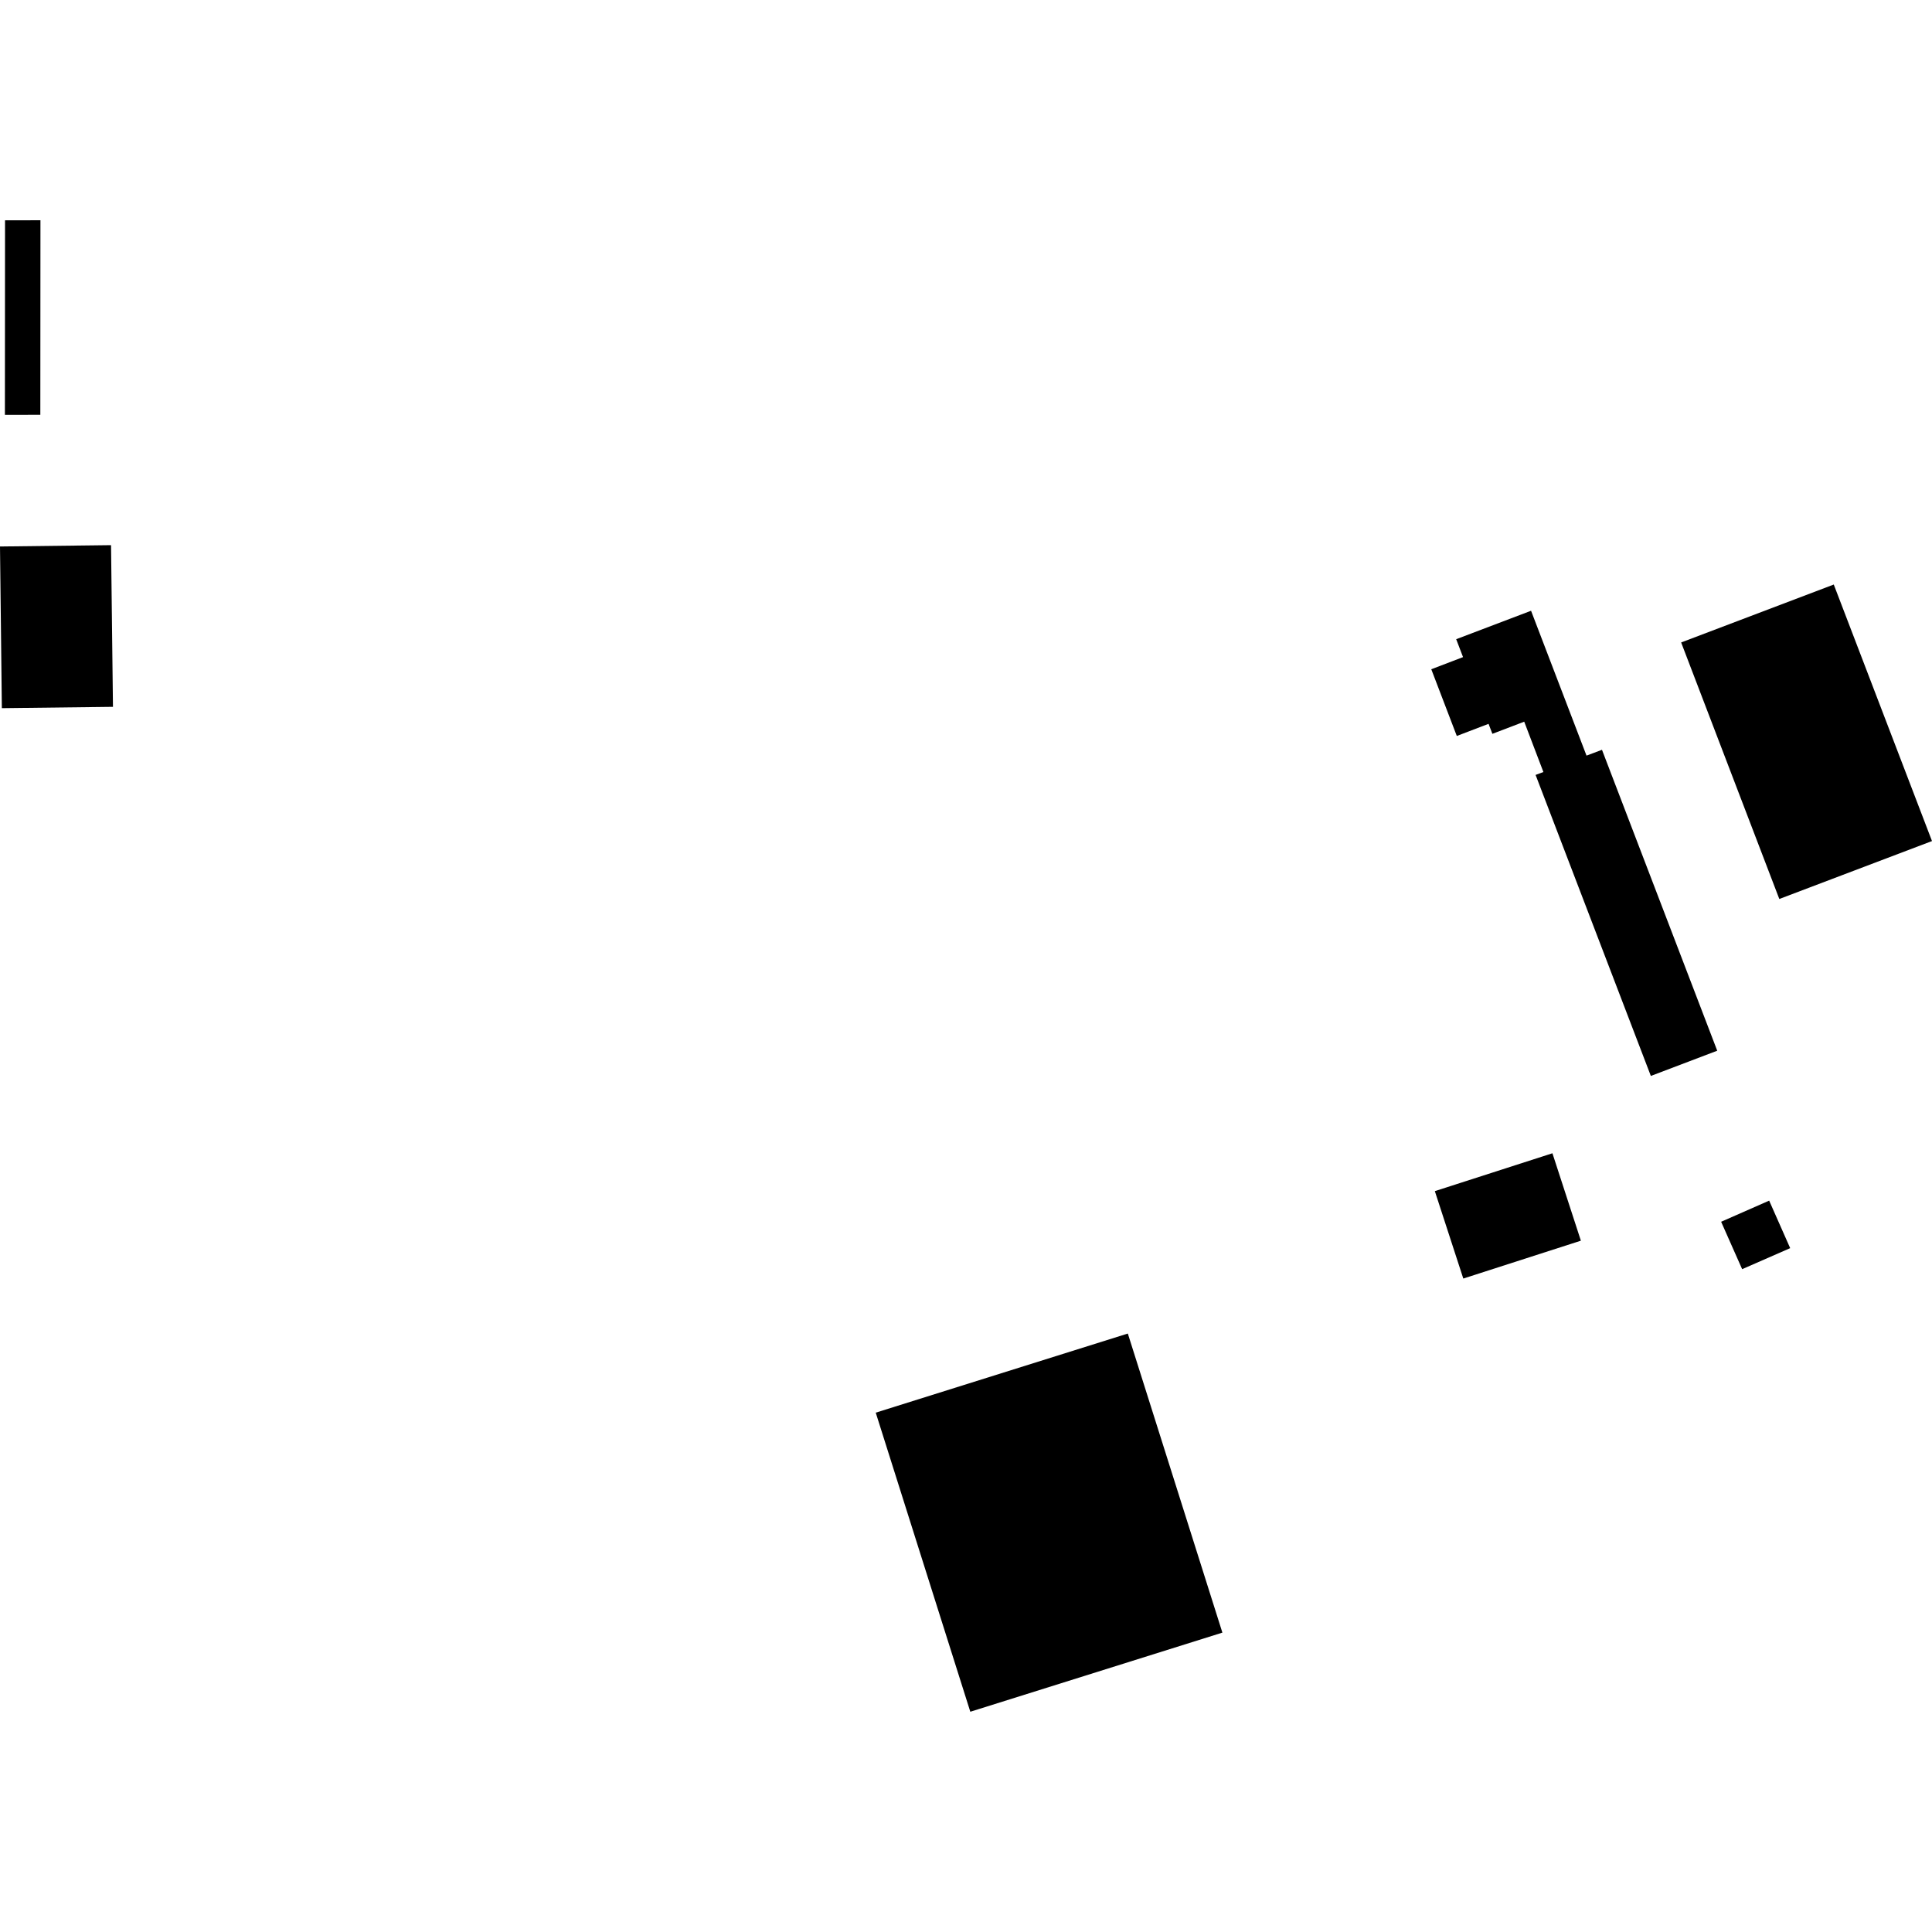
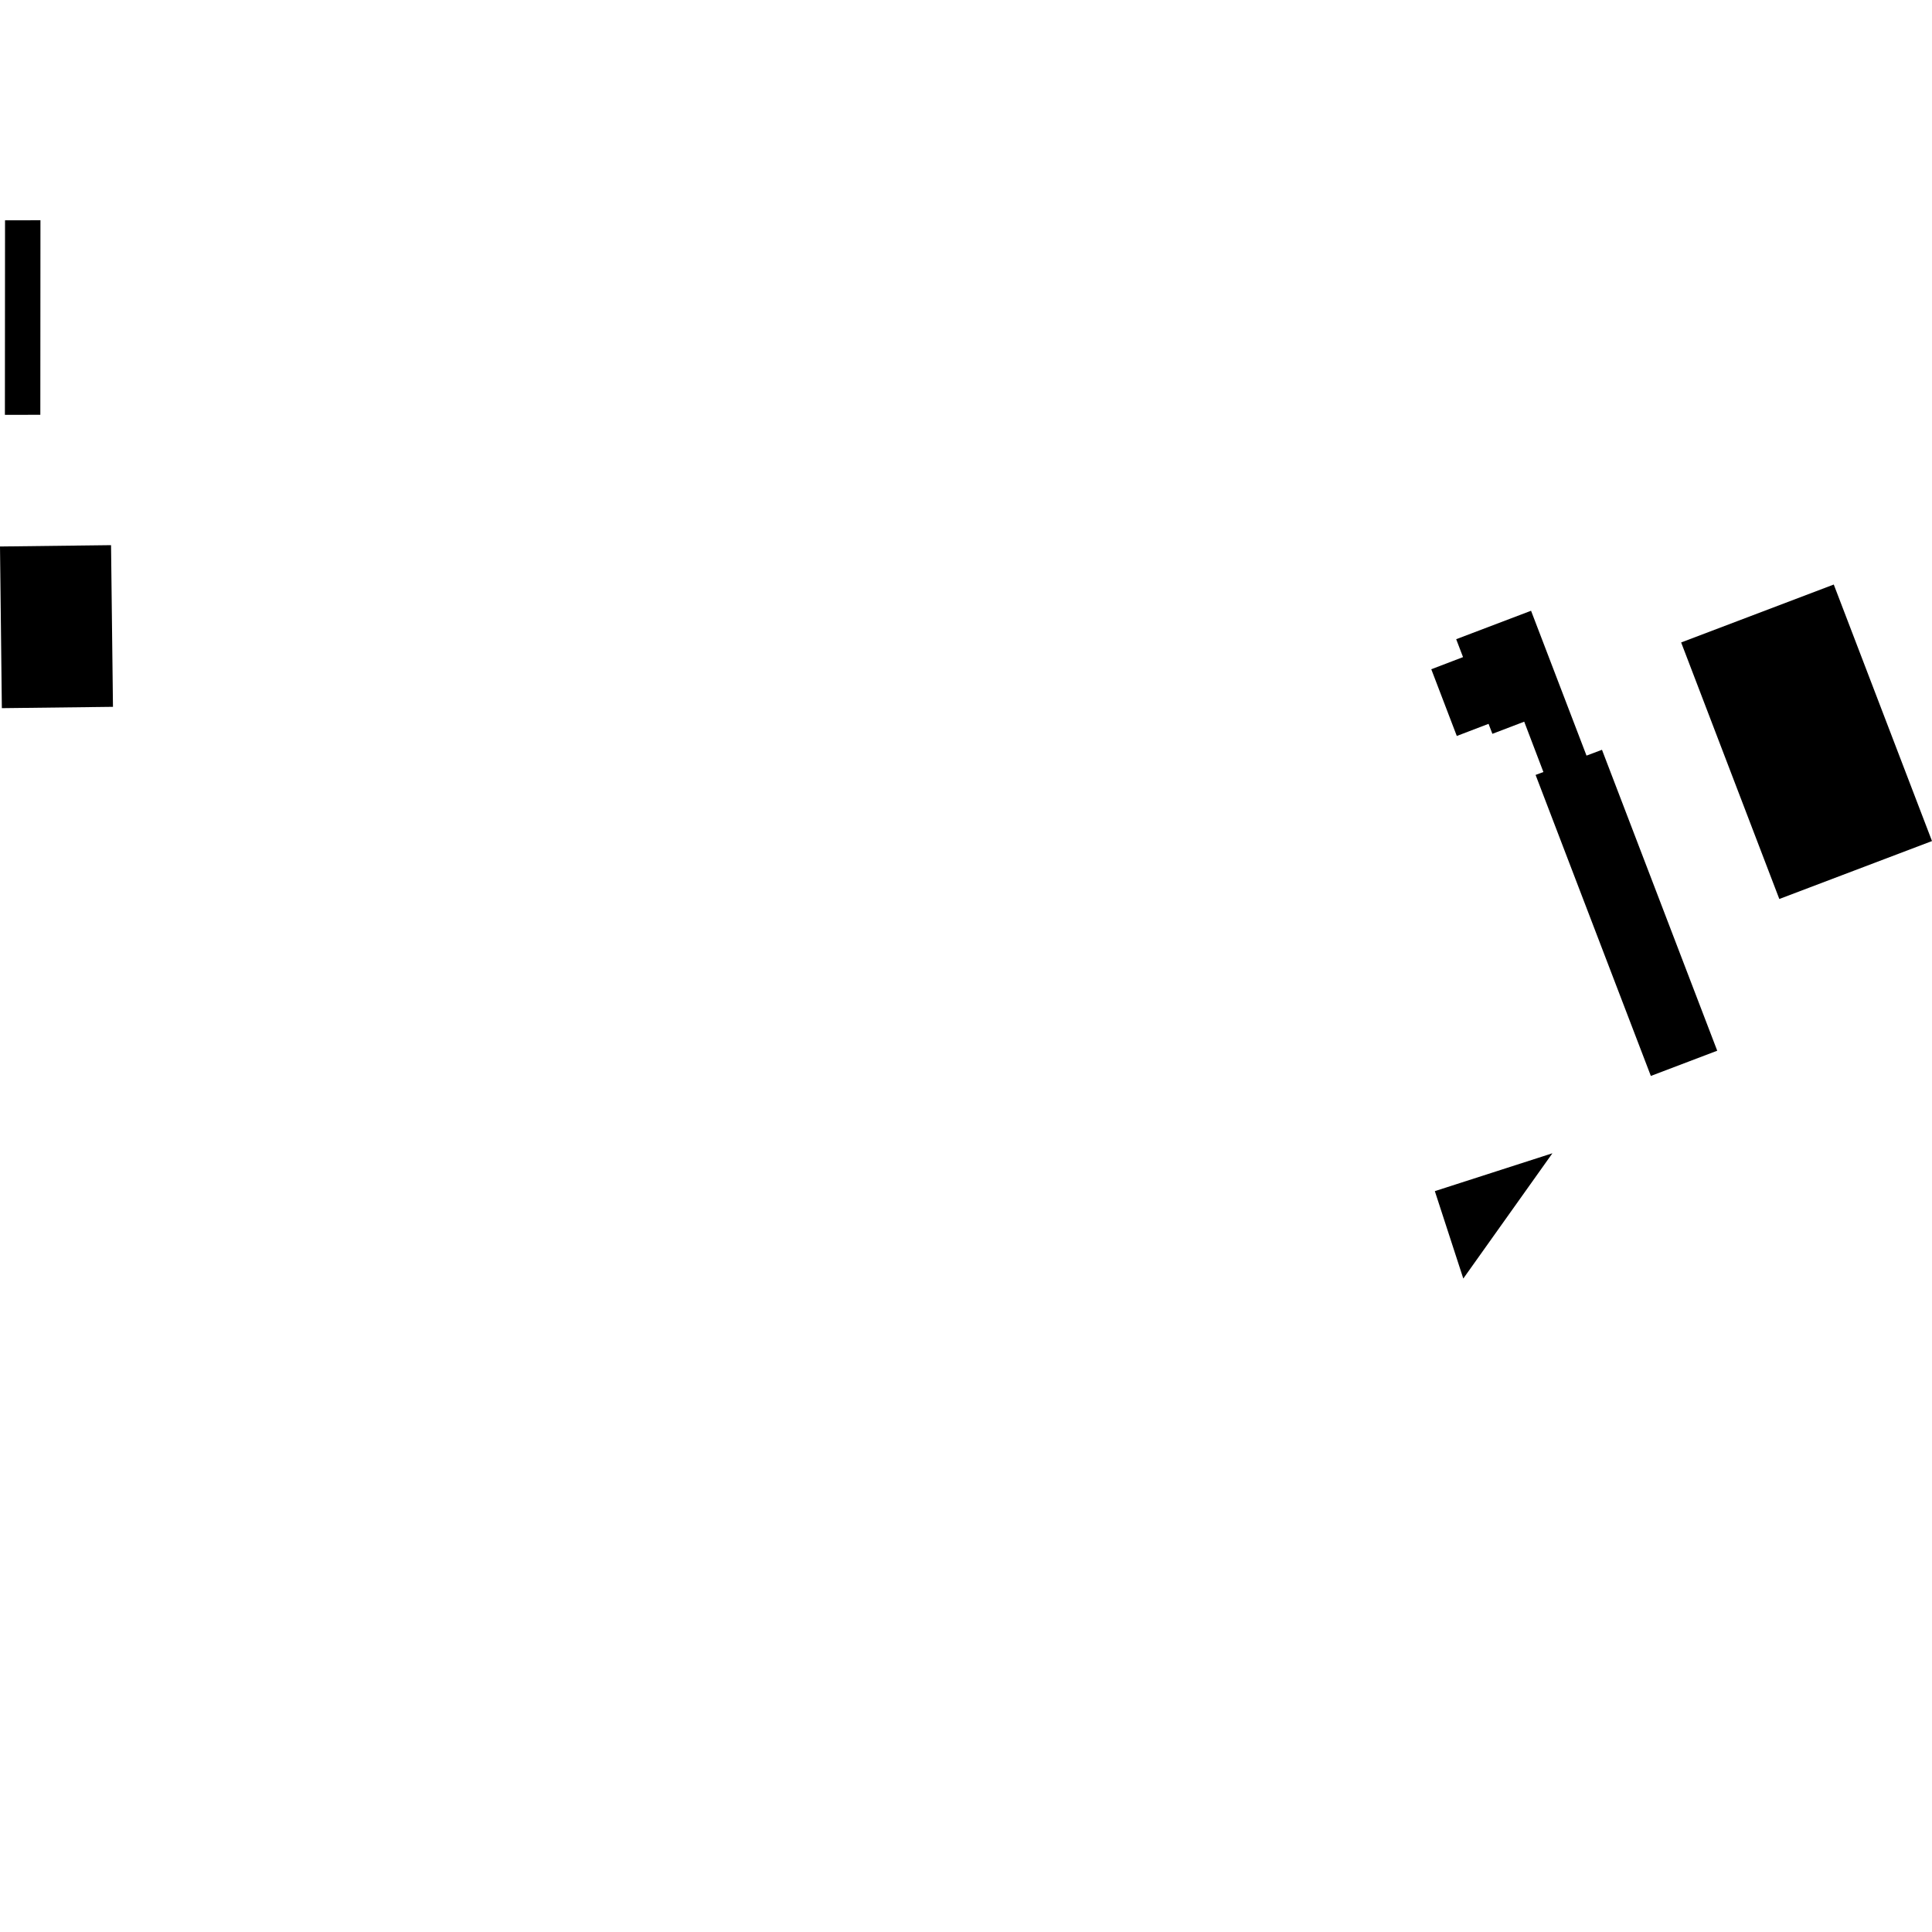
<svg xmlns="http://www.w3.org/2000/svg" height="288pt" version="1.1" viewBox="0 0 288 288" width="288pt">
  <defs>
    <style type="text/css">
*{stroke-linecap:butt;stroke-linejoin:round;}
  </style>
  </defs>
  <g id="figure_1">
    <g id="patch_1">
-       <path d="M 0 288  L 288 288  L 288 0  L 0 0  z " style="fill:none;opacity:0;" />
-     </g>
+       </g>
    <g id="axes_1">
      <g id="PatchCollection_1">
        <path clip-path="url(#p02f8bba6e9)" d="M 250.606 95.77  L 273.356 87.135  L 288 125.375  L 265.239 134.01  L 250.606 95.77  " />
        <path clip-path="url(#p02f8bba6e9)" d="M 230.072 115.083  L 227.212 107.58  L 222.468 109.39  L 221.896 107.901  L 217.163 109.71  L 213.359 99.764  L 218.092 97.954  L 217.072 95.285  L 228.232 91.045  L 236.499 112.638  L 238.804 111.771  L 255.984 156.628  L 246.089 160.388  L 228.908 115.517  L 230.072 115.083  " />
-         <path clip-path="url(#p02f8bba6e9)" d="M 256.566 182.126  L 263.726 178.976  L 266.859 186.058  L 259.699 189.193  L 256.566 182.126  " />
-         <path clip-path="url(#p02f8bba6e9)" d="M 213.889 177.56  L 231.417 171.915  L 235.659 184.947  L 218.131 190.591  L 213.889 177.56  " />
-         <path clip-path="url(#p02f8bba6e9)" d="M 130.545 210.583  L 168.123 198.789  L 182.22 243.372  L 144.642 255.166  L 130.545 210.583  " />
+         <path clip-path="url(#p02f8bba6e9)" d="M 213.889 177.56  L 231.417 171.915  L 218.131 190.591  L 213.889 177.56  " />
        <path clip-path="url(#p02f8bba6e9)" d="M 0.731 61.84  L 0.75 32.841  L 6.029 32.834  L 6.011 61.833  L 0.731 61.84  " />
        <path clip-path="url(#p02f8bba6e9)" d="M -0 81.465  L 16.553 81.266  L 16.84 105.366  L 0.276 105.564  L -0 81.465  " />
      </g>
    </g>
  </g>
  <defs>
    <clipPath id="p02f8bba6e9">
      <rect height="222.331" width="288" x="0" y="32.834" />
    </clipPath>
  </defs>
</svg>